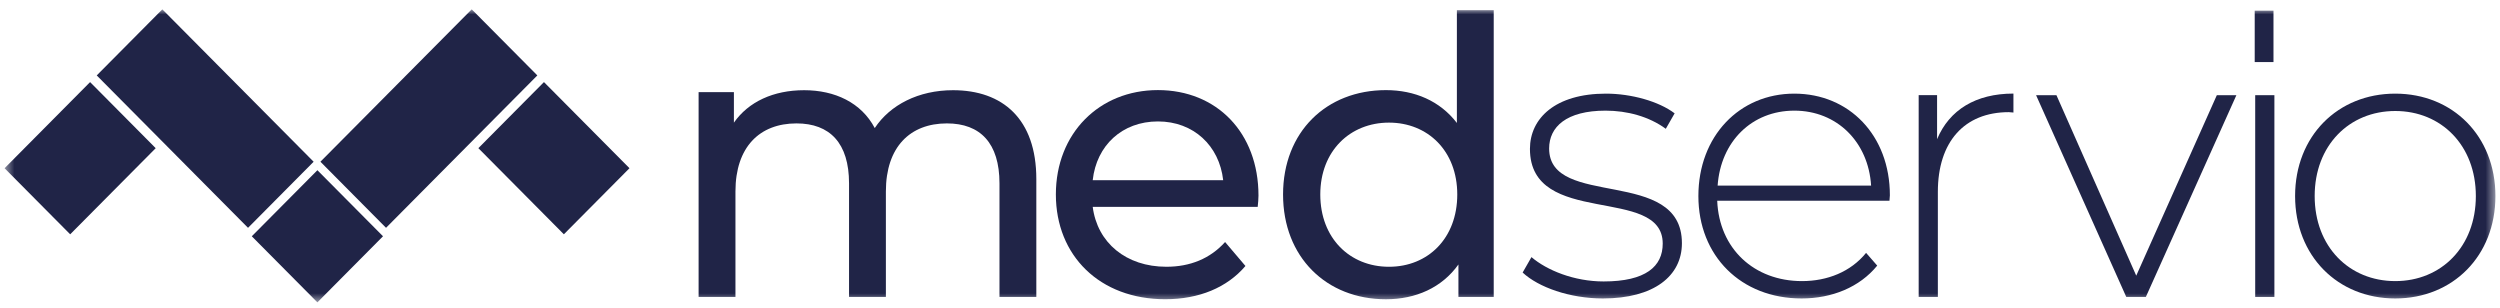
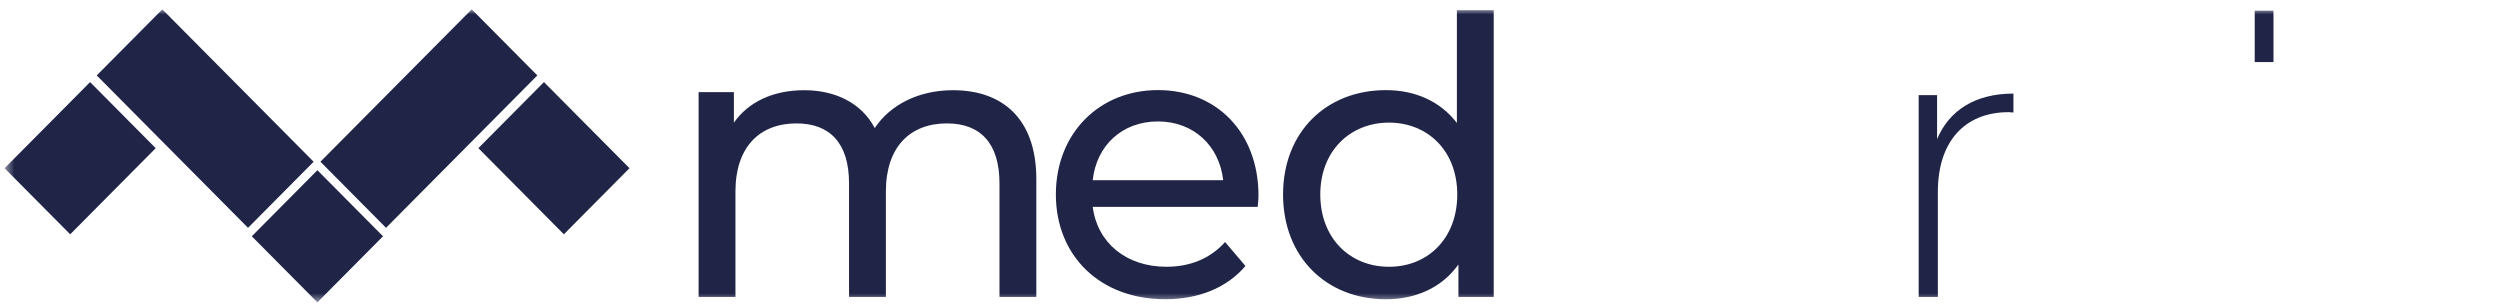
<svg xmlns="http://www.w3.org/2000/svg" width="260" height="32" viewBox="0 0 260 32" fill="none">
  <mask id="mask0_2519_5886" style="mask-type:luminance" maskUnits="userSpaceOnUse" x="0" y="0" width="260" height="32">
    <path d="M259.524 0.97H0.476V31.446H259.524V0.97Z" fill="white" />
  </mask>
  <g mask="url(#mask0_2519_5886)">
    <path d="M107.778 18.622V30.883H103.946V19.066C103.946 14.884 101.95 12.834 98.478 12.834C94.646 12.834 92.132 15.288 92.132 19.91V30.883H88.3V19.066C88.3 14.884 86.305 12.834 82.833 12.834C79 12.834 76.487 15.288 76.487 19.91V30.883H72.655V9.581H76.326V12.756C77.843 10.584 80.437 9.381 83.63 9.381C86.823 9.381 89.575 10.668 90.975 13.319C92.57 10.906 95.524 9.381 99.117 9.381C104.265 9.381 107.778 12.356 107.778 18.626V18.622Z" fill="#202447" />
    <path d="M130.805 21.511H113.642C114.12 25.249 117.114 27.743 121.303 27.743C123.776 27.743 125.852 26.899 127.41 25.171L129.526 27.662C127.612 29.912 124.698 31.119 121.185 31.119C114.362 31.119 109.81 26.578 109.81 20.223C109.81 13.869 114.318 9.369 120.425 9.369C126.532 9.369 130.882 13.791 130.882 20.342C130.882 20.664 130.842 21.145 130.801 21.508L130.805 21.511ZM113.642 18.739H127.211C126.811 15.16 124.139 12.629 120.425 12.629C116.71 12.629 114.039 15.12 113.642 18.739Z" fill="#202447" />
    <path d="M155.347 1.053V30.879H151.677V27.504C149.961 29.916 147.246 31.123 144.134 31.123C137.946 31.123 133.438 26.741 133.438 20.228C133.438 13.714 137.946 9.373 144.134 9.373C147.128 9.373 149.763 10.498 151.516 12.789V1.053H155.347ZM151.556 20.228C151.556 15.687 148.484 12.752 144.453 12.752C140.422 12.752 137.31 15.687 137.31 20.228C137.31 24.769 140.382 27.744 144.453 27.744C148.524 27.744 151.556 24.769 151.556 20.228Z" fill="#202447" />
-     <path d="M158.354 28.346L159.272 26.74C160.871 28.106 163.704 29.271 166.776 29.271C171.167 29.271 172.923 27.702 172.923 25.334C172.923 19.223 159.114 23.727 159.114 15.485C159.114 12.31 161.749 9.738 167.018 9.738C169.653 9.738 172.526 10.541 174.162 11.788L173.243 13.395C171.486 12.107 169.212 11.507 166.978 11.507C162.907 11.507 161.11 13.194 161.11 15.445C161.11 21.755 174.919 17.295 174.919 25.293C174.919 28.709 172.004 31.04 166.698 31.04C163.266 31.04 159.993 29.875 158.358 28.346H158.354Z" fill="#202447" />
-     <path d="M196.51 20.874H178.59C178.788 25.859 182.422 29.234 187.408 29.234C190.043 29.234 192.475 28.268 194.073 26.299L195.231 27.624C193.394 29.875 190.52 31.04 187.367 31.04C181.063 31.04 176.632 26.618 176.632 20.389C176.632 14.16 180.902 9.738 186.607 9.738C192.313 9.738 196.547 14.079 196.547 20.311C196.547 20.47 196.505 20.674 196.505 20.874H196.51ZM178.63 19.305H194.595C194.316 14.764 191.043 11.507 186.614 11.507C182.186 11.507 178.953 14.723 178.633 19.305H178.63Z" fill="#202447" />
    <path d="M209.397 9.735V11.704C209.238 11.704 209.077 11.664 208.918 11.664C204.289 11.664 201.537 14.758 201.537 19.946V30.878H199.542V9.895H201.456V14.476C202.735 11.423 205.487 9.732 209.397 9.732V9.735Z" fill="#202447" />
-     <path d="M232.585 9.899L223.168 30.883H221.133L211.752 9.899H213.869L222.169 28.67L230.551 9.899H232.585Z" fill="#202447" />
-     <path d="M234.541 9.899H236.537V30.883H234.541V9.899Z" fill="#202447" />
-     <path d="M238.69 20.389C238.69 14.157 243.122 9.738 249.107 9.738C255.093 9.738 259.524 14.16 259.524 20.389C259.524 26.618 255.093 31.04 249.107 31.04C243.122 31.04 238.69 26.618 238.69 20.389ZM257.488 20.389C257.488 15.123 253.895 11.544 249.107 11.544C244.319 11.544 240.726 15.123 240.726 20.389C240.726 25.655 244.319 29.234 249.107 29.234C253.895 29.234 257.488 25.655 257.488 20.389Z" fill="#202447" />
    <path d="M236.442 1.107H234.49V6.455H236.442V1.107Z" fill="#202447" />
    <path d="M49.059 0.97L33.324 16.819L40.147 23.692L55.883 7.843L49.059 0.97Z" fill="#202447" />
    <path d="M65.466 17.494L56.572 8.537L49.749 15.409L58.642 24.366L65.466 17.494Z" fill="#202447" />
    <path d="M10.06 7.844L25.795 23.694L32.618 16.821L16.883 0.972L10.06 7.844Z" fill="#202447" />
    <path d="M7.299 24.368L16.193 15.411L9.369 8.538L0.476 17.496L7.299 24.368Z" fill="#202447" />
    <path d="M33.009 17.701L26.186 24.573L33.009 31.446L39.833 24.573L33.009 17.701Z" fill="#202447" />
  </g>
</svg>